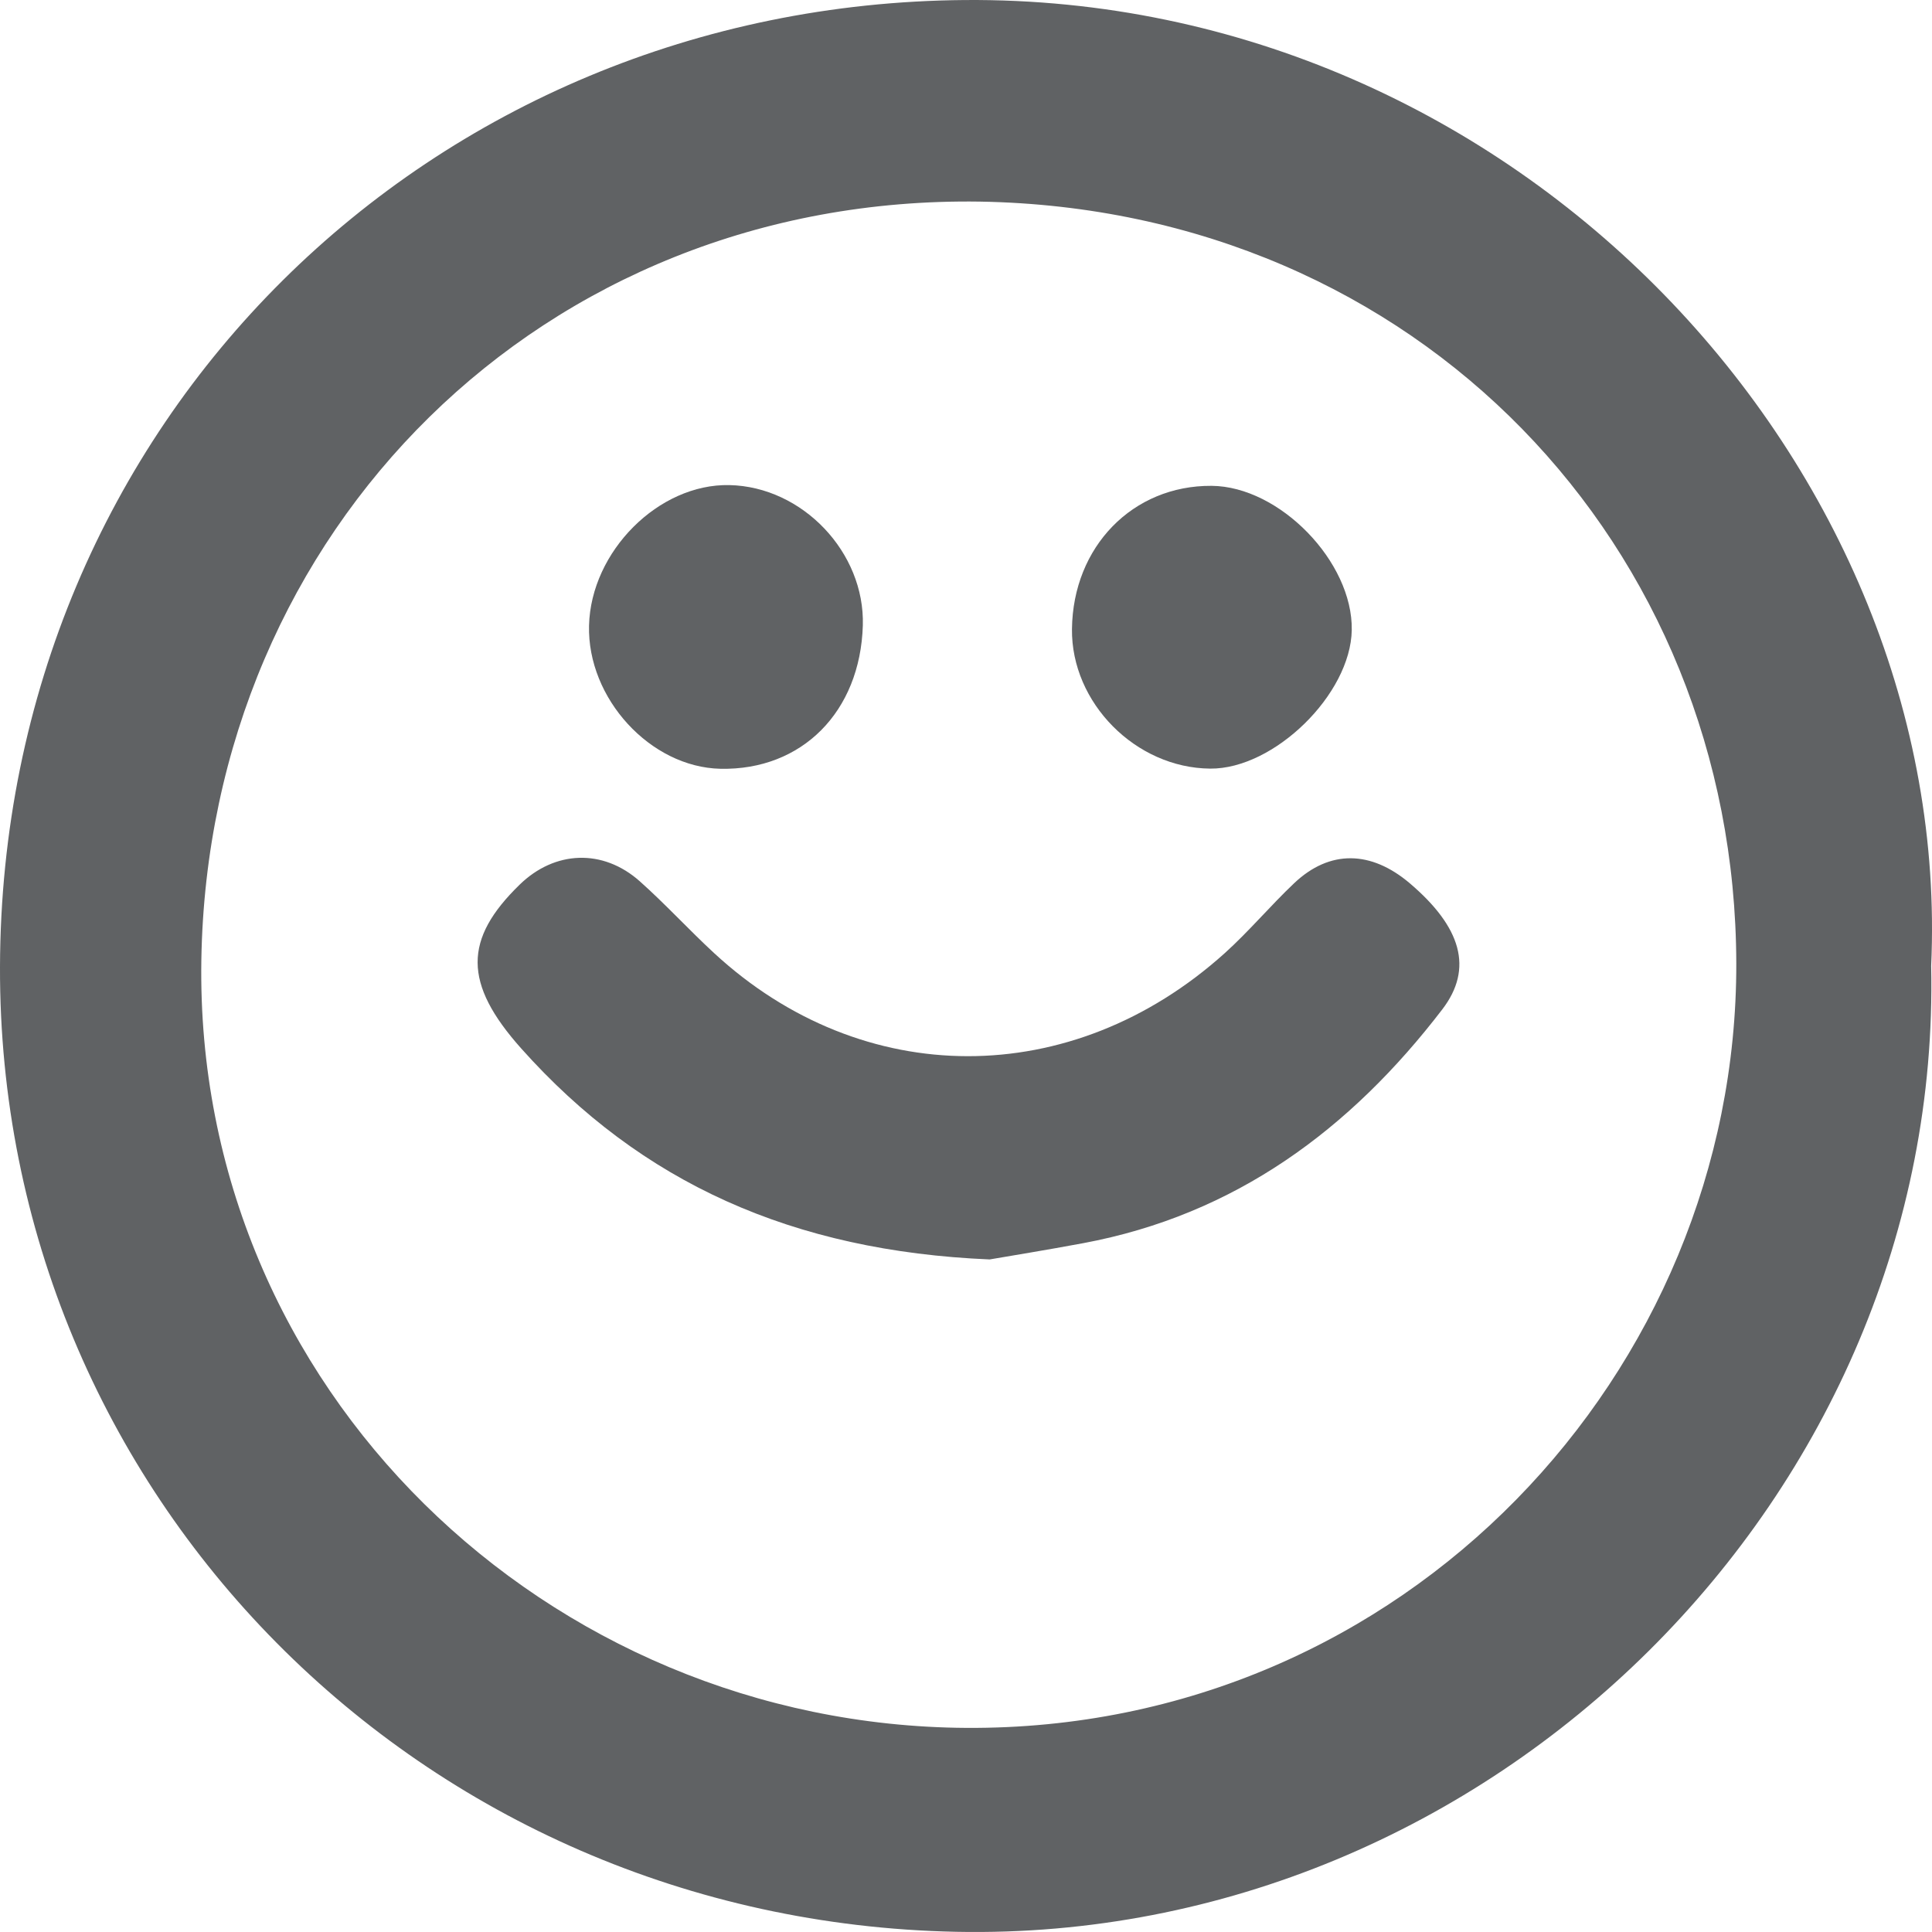
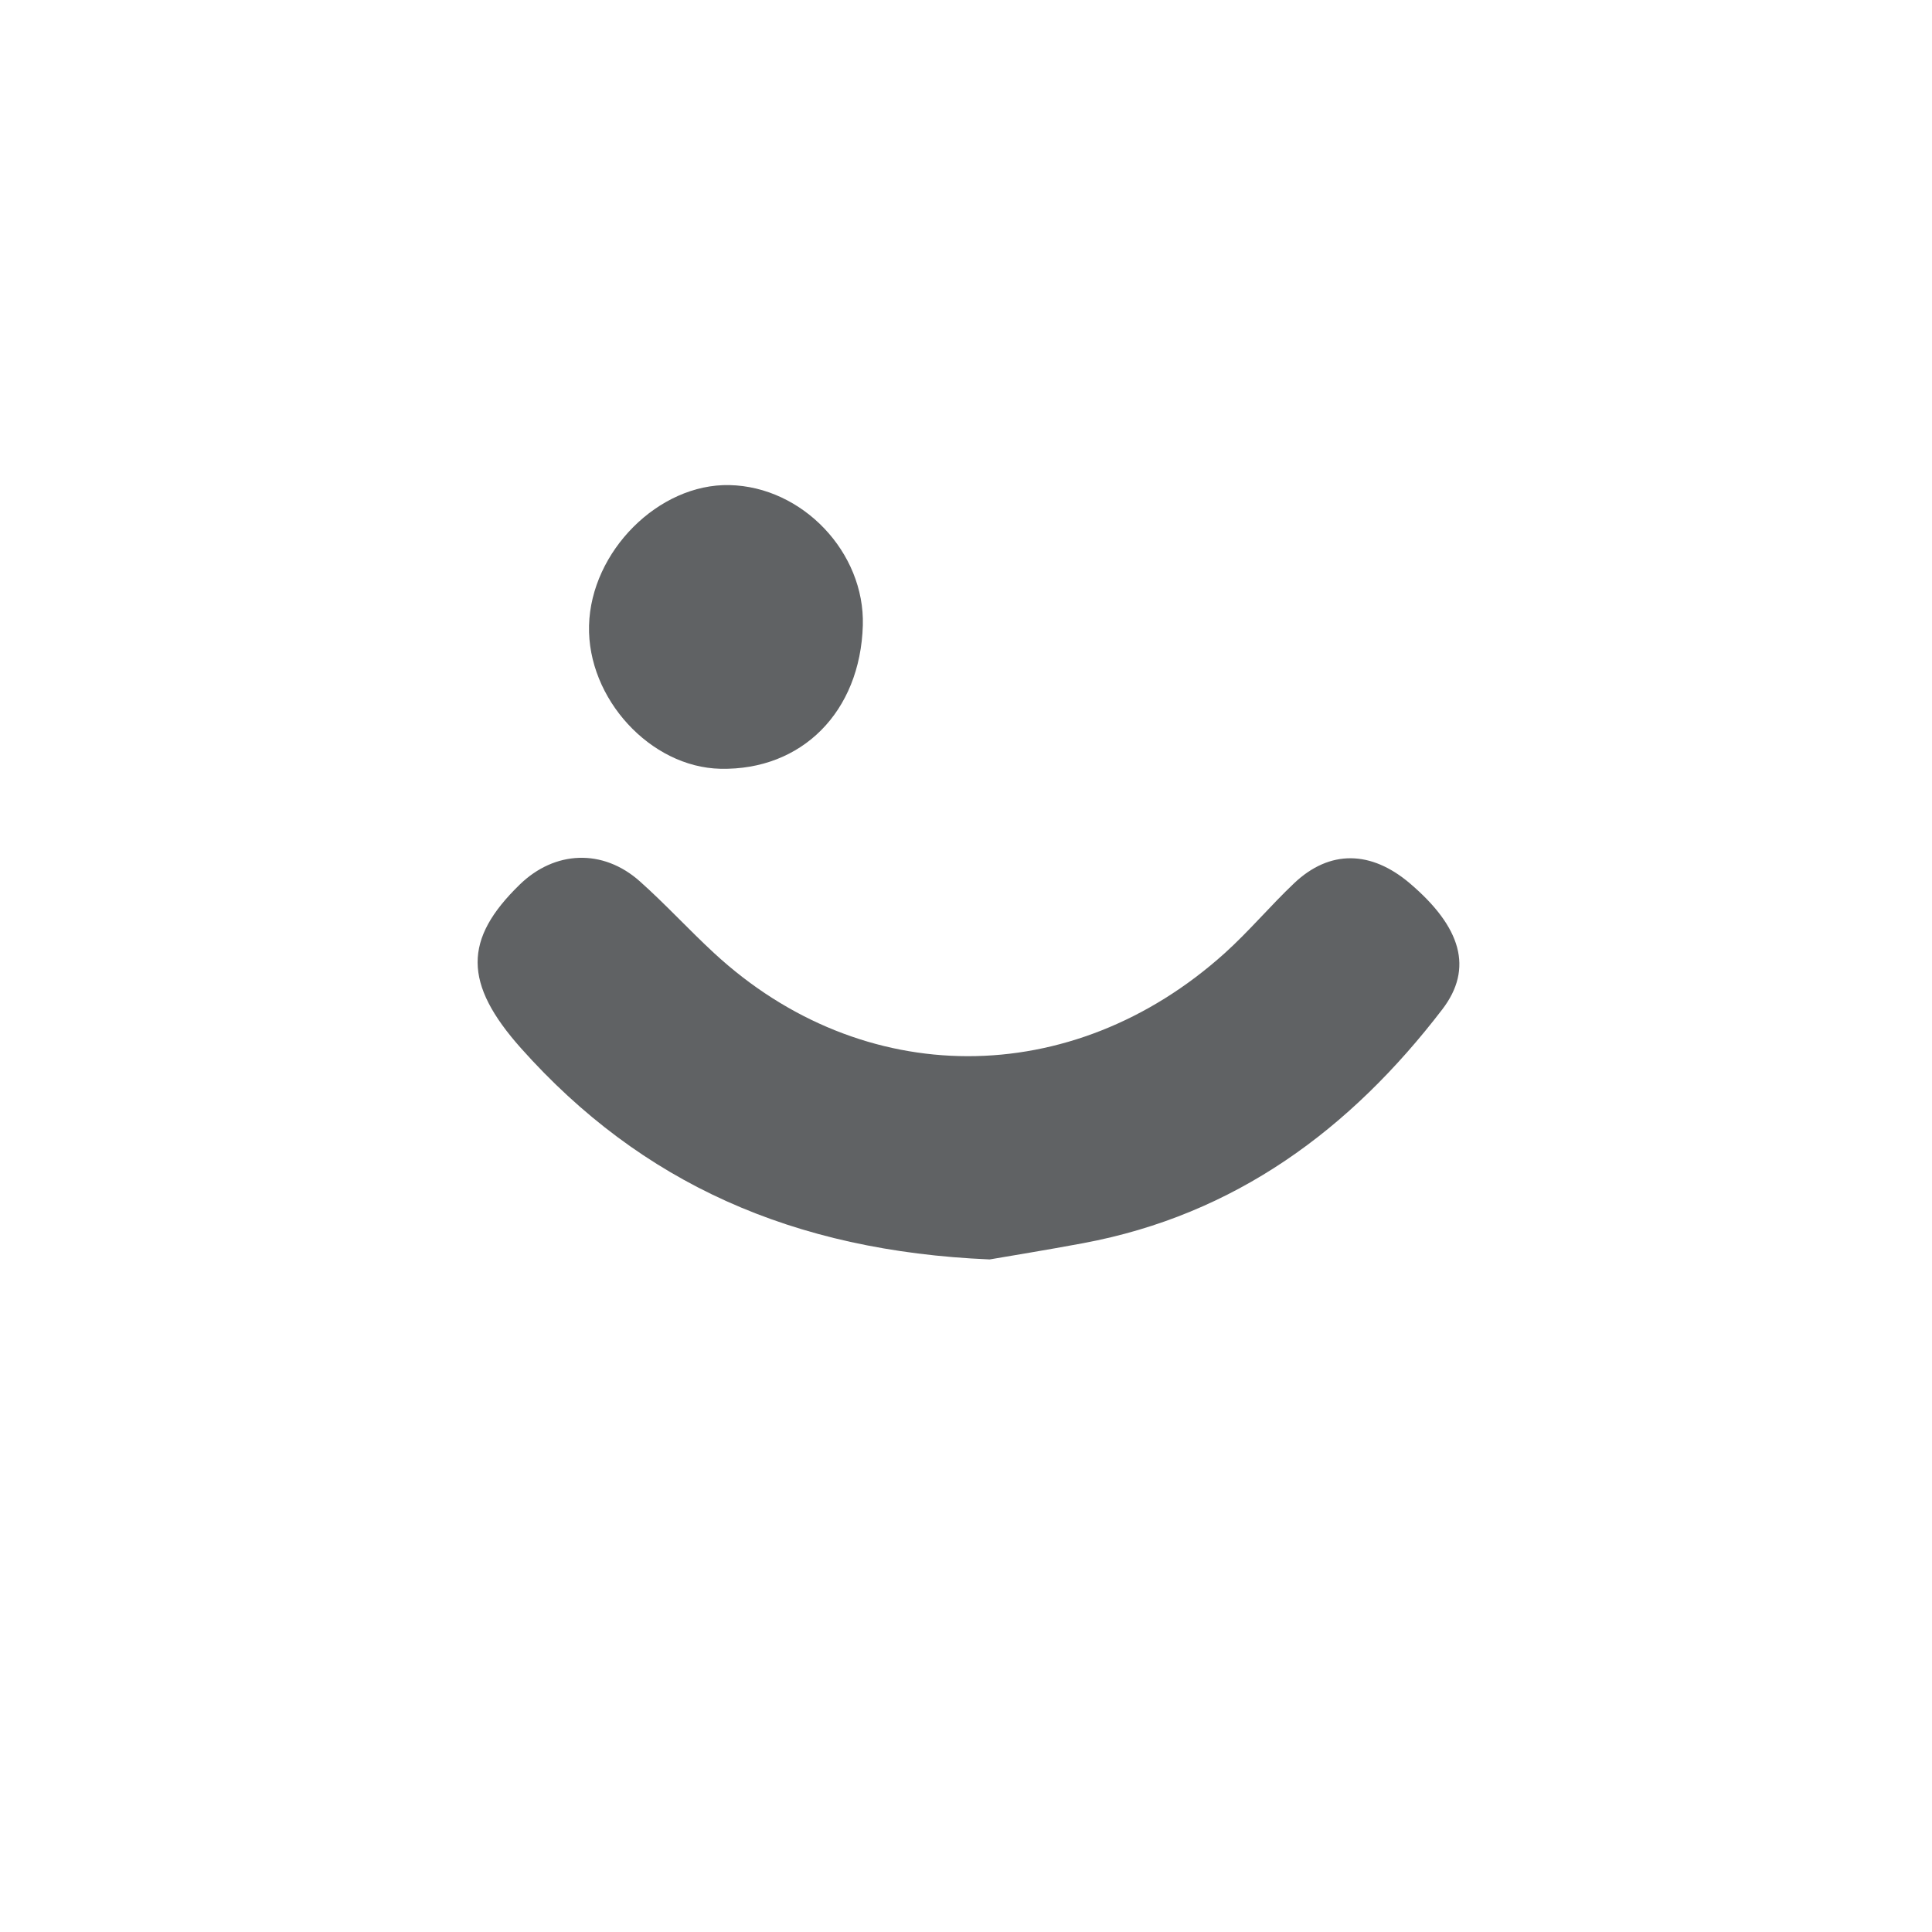
<svg xmlns="http://www.w3.org/2000/svg" width="60" height="60" viewBox="0 0 60 60" fill="none">
-   <path fill-rule="evenodd" clip-rule="evenodd" d="M30.011 53.661C17.014 53.583 6.037 43.15 6.253 29.812C6.47 16.453 16.86 6.061 30.429 6.261C44.051 6.493 53.896 16.975 53.922 29.922C53.947 42.584 43.649 53.742 30.011 53.661ZM29.961 0.001C13.385 0.132 0.051 13.074 0 30.019C-0.049 46.395 13.062 59.661 29.704 59.994C46.318 60.327 60.328 46.401 59.974 29.997C60.679 14.532 47.15 -0.135 29.961 0.001Z" fill="#606264" />
  <path fill-rule="evenodd" clip-rule="evenodd" d="M43.787 27.435C42.578 26.406 41.296 26.385 40.195 27.425C39.451 28.129 38.79 28.922 38.029 29.607C33.28 33.876 26.785 33.857 22.177 29.599C21.391 28.873 20.667 28.08 19.869 27.369C18.722 26.349 17.229 26.413 16.14 27.472C14.397 29.166 14.383 30.539 16.185 32.559C19.912 36.737 24.623 38.855 30.735 39.113C31.356 39.006 32.498 38.821 33.634 38.609C38.36 37.729 41.94 35.07 44.792 31.347C45.768 30.073 45.375 28.788 43.787 27.435Z" fill="#606264" />
-   <path fill-rule="evenodd" clip-rule="evenodd" d="M37.583 23.87C39.568 23.888 41.946 21.562 41.98 19.568C42.017 17.448 39.738 15.103 37.626 15.088C35.177 15.072 33.321 16.977 33.291 19.534C33.264 21.825 35.269 23.851 37.583 23.87Z" fill="#606264" />
  <path fill-rule="evenodd" clip-rule="evenodd" d="M22.374 23.875C24.905 23.928 26.716 22.105 26.796 19.424C26.863 17.156 24.922 15.114 22.653 15.065C20.456 15.017 18.35 17.124 18.293 19.428C18.236 21.691 20.198 23.828 22.374 23.875Z" fill="#606264" />
</svg>